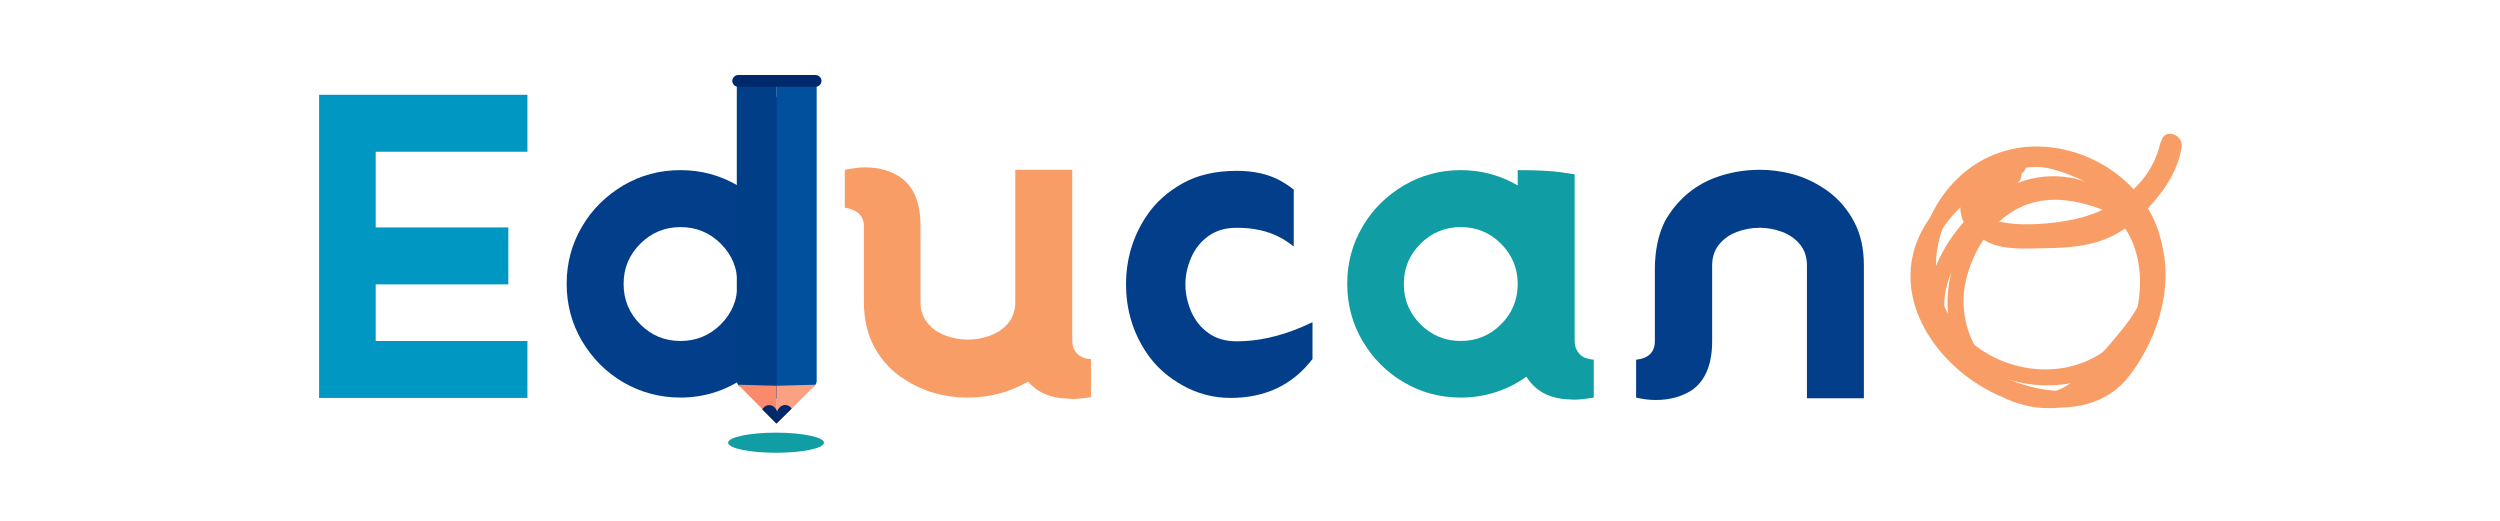
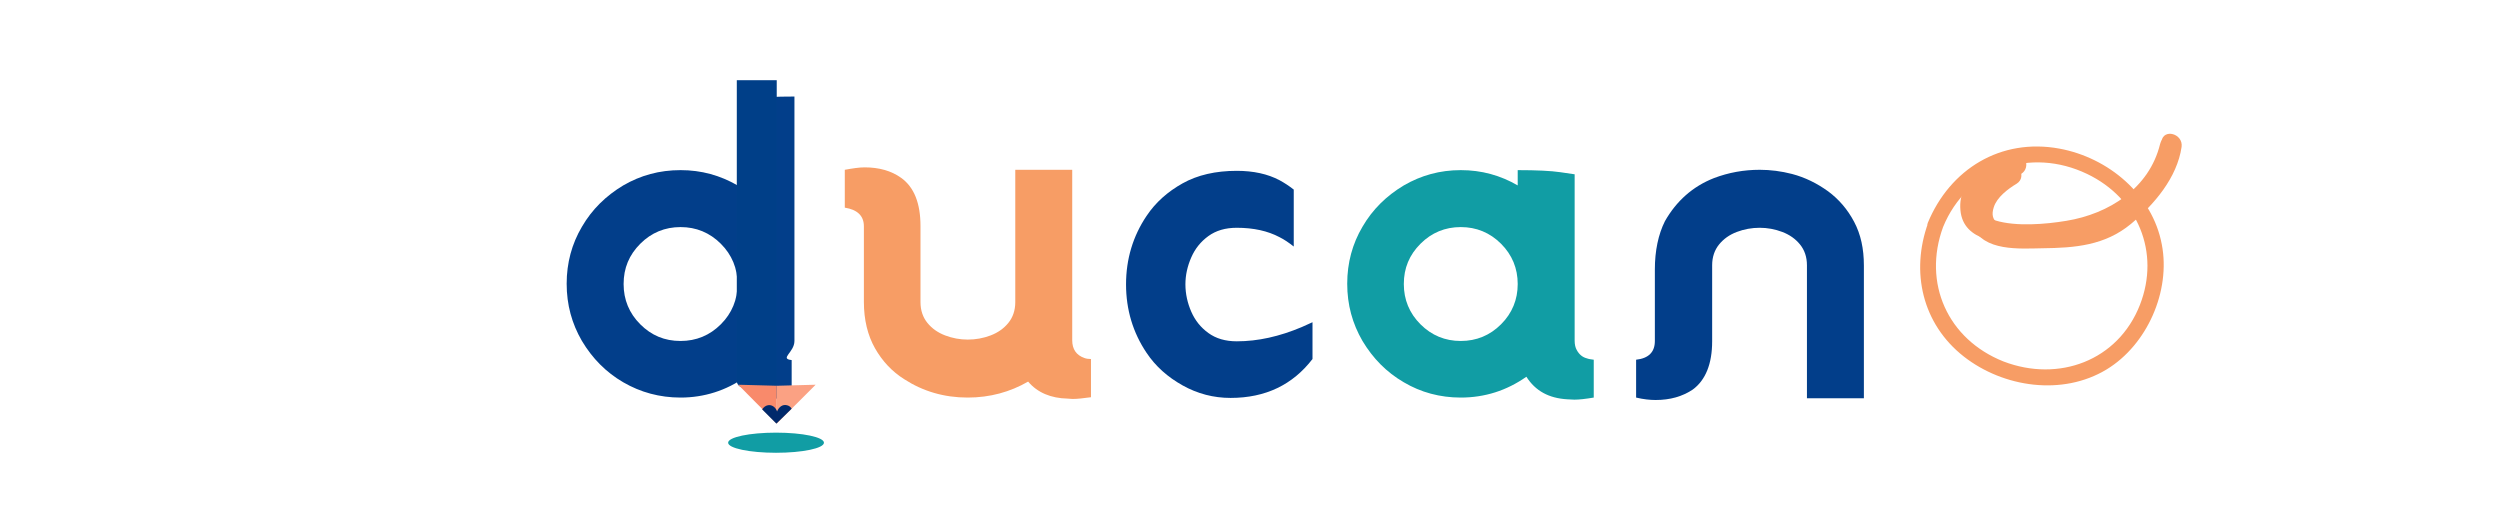
<svg xmlns="http://www.w3.org/2000/svg" version="1.1" id="Layer_1" x="0px" y="0px" width="300px" height="62.5px" viewBox="0 0 720 150" style="enable-background:new 0 0 720 150;" xml:space="preserve">
  <style type="text/css">
	.st0{fill:#F79D65;}
	.st1{fill:#0097C3;}
	.st2{fill:#023E8A;}
	.st3{fill:#119DA4;}
	.st4{fill:#003F88;}
	.st5{fill:#F98A6B;}
	.st6{fill:#00509D;}
	.st7{fill:#FBA183;}
	.st8{fill:#00296B;}
</style>
  <g>
    <g>
-       <path class="st0" d="M615.1,60.4c-10.1-5.4-21.9-9.5-33.2-5.5c-8.5,3.1-14.8,10.3-18.2,18.5c-7.4,17.4,0,38.5,19.4,43.3    c8.9,2.2,19,0.2,25.7-6.3c7.6-7.4,11.9-19.4,11.8-29.9c-0.2-20-19.7-35-39-28c-17.2,6.3-34.9,31.7-21.8,48.8    c11.1,14.6,40.4,23.9,53.4,7c12.4-16.1,16.2-41.2-2-54.5c-7.6-5.5-19.2-11.7-28.8-10c-10.2,1.8-20.3,10.5-26.3,18.6    c-16,21.7,3.3,47.5,25.6,53.7c4.2,1.2,9.4,2,13.5,0.1c3.4-1.6,6.5-4.4,9.2-7c5.9-5.7,12.2-12.5,15.9-20c1.3-2.6-2.6-4.9-3.9-2.3    c-2.3,4.8-6,9-9.4,13c-3.7,4.2-7.8,9-12.7,11.7c-6.7,3.8-16.6-1.4-22.4-4.9c-7.5-4.6-13.9-11.3-16.1-20c-2.6-10.1,1-19.2,8.2-26.4    c6.9-6.8,16.2-14.3,26.6-11.7c7.4,1.9,15.9,6.2,21.4,11.5c6.9,6.6,8.6,16,6.9,25.1c-1.5,8.2-5.6,18-12.1,23.5    c-7,5.8-18.5,4.2-26.4,1.3c-8.1-2.9-17.8-9.1-20-18c-2.2-9,3.7-19.7,9.5-26.2c11.4-12.6,31.8-15.5,42.2,0.1    c9.7,14.5,2,41.6-15.6,46.2c-19.1,5-34.5-13.3-30.3-31.4c1.9-8.1,6.8-16.2,14.3-20.3c10.6-5.9,22.8-1.7,32.7,3.6    C615.4,65.6,617.6,61.7,615.1,60.4L615.1,60.4z" />
-     </g>
-     <path class="st1" d="M151.9,114.6h-60V27.3h60v16.4h-43.7v21.8h38.2v16.4h-38.2v16.3h43.7V114.6z" />
+       </g>
    <path class="st2" d="M228.6,115.1l-2-0.1c-5.3-0.3-9.2-2.4-11.8-6.5c-5.7,4-12,6-18.8,6c-6,0-11.5-1.5-16.5-4.4   c-5-2.9-8.9-6.9-11.9-11.9c-2.9-5-4.4-10.4-4.4-16.5c0-6,1.5-11.5,4.4-16.4c2.9-5,6.9-8.9,11.9-11.9c5-2.9,10.4-4.4,16.5-4.4   c6,0,11.4,1.5,16.4,4.4V29l4.1-0.6c2.7-0.4,6.8-0.6,12.3-0.6v70.4c0,3.3-4.4,5.1-0.8,5.5v10.9C225.6,114.9,230,115.1,228.6,115.1z    M196,98.2c4.5,0,8.4-1.6,11.6-4.8c3.2-3.2,4.8-7.1,4.8-11.6c0-4.5-1.6-8.4-4.8-11.6c-3.2-3.2-7.1-4.8-11.6-4.8   c-4.5,0-8.4,1.6-11.6,4.8c-3.2,3.2-4.8,7-4.8,11.6c0,4.5,1.6,8.4,4.8,11.6C187.6,96.6,191.4,98.2,196,98.2z" />
    <path class="st0" d="M308.9,114.9l-1.4-0.1c-4.8-0.1-8.7-1.7-11.4-4.9c-5.2,3-11,4.6-17.4,4.6c-6.8,0-12.9-1.8-18.3-5.3   c-3.5-2.2-6.3-5.2-8.4-8.9c-2.1-3.7-3.2-8.2-3.2-13.3V65.2c0-3-1.8-4.8-5.5-5.4V48.9c2.2-0.4,4.1-0.7,5.7-0.7c4.2,0,7.7,1,10.5,3   c3.8,2.7,5.6,7.4,5.6,13.9v21.9c0,2.4,0.7,4.4,2,6c1.3,1.6,3,2.8,5.1,3.6c2.1,0.8,4.3,1.2,6.5,1.2c2.3,0,4.5-0.4,6.6-1.2   c2.1-0.8,3.8-2,5.1-3.6c1.3-1.6,2-3.6,2-6V48.9h16.4V98c0,2.6,1.2,4.3,3.5,5.1c0.5,0.2,1.2,0.3,1.9,0.3v11   C312,114.7,310.3,114.9,308.9,114.9z" />
    <path class="st2" d="M354.4,114.6c-4.9,0-9.5-1.2-13.8-3.6c-4.3-2.4-7.8-5.5-10.4-9.4c-3.9-5.8-5.9-12.4-5.9-19.7   c0-7.3,2-13.9,5.9-19.7c2.6-3.9,6.1-7,10.4-9.4c4.3-2.4,9.5-3.6,15.6-3.6c4.8,0,8.9,0.9,12.3,2.7c1.3,0.7,2.7,1.6,4.1,2.7v16.4   c-1.4-1.1-2.7-2-4.1-2.7c-3.4-1.8-7.5-2.7-12.3-2.7c-3.3,0-6,0.8-8.2,2.4c-2.2,1.6-3.8,3.6-4.9,6.1c-1.1,2.5-1.7,5.1-1.7,7.8   c0,2.7,0.6,5.4,1.7,7.9c1.1,2.5,2.7,4.5,4.9,6.1c2.2,1.6,4.9,2.4,8.2,2.4c6.1,0,12.3-1.4,18.7-4.1l3.1-1.4v10.6   C372.3,110.8,364.5,114.6,354.4,114.6z" />
    <path class="st3" d="M453.4,115.1l-2-0.1c-5.3-0.3-9.2-2.4-11.8-6.5c-5.7,4-12,6-18.9,6c-6,0-11.5-1.5-16.4-4.4   c-5-2.9-8.9-6.9-11.9-11.9c-2.9-5-4.4-10.4-4.4-16.5c0-6,1.5-11.5,4.4-16.4c2.9-5,6.9-8.9,11.9-11.9c5-2.9,10.4-4.4,16.4-4.4   c6,0,11.4,1.5,16.4,4.4v-4.4c5.5,0,9.6,0.2,12.3,0.6l4.1,0.6v47.9c0,1.1,0.2,2,0.6,2.7c0.7,1.3,1.7,2.1,2.9,2.4   c0.5,0.2,1.2,0.3,2,0.4v10.9C456.6,114.9,454.8,115.1,453.4,115.1z M420.7,98.2c4.5,0,8.4-1.6,11.6-4.8c3.2-3.2,4.8-7.1,4.8-11.6   c0-4.5-1.6-8.4-4.8-11.6c-3.2-3.2-7.1-4.8-11.6-4.8c-4.5,0-8.4,1.6-11.6,4.8c-3.2,3.2-4.8,7-4.8,11.6c0,4.5,1.6,8.4,4.8,11.6   C412.3,96.6,416.2,98.2,420.7,98.2z" />
    <path class="st2" d="M476.8,115.2c-1.6,0-3.5-0.2-5.6-0.7v-10.9c3.6-0.4,5.4-2.2,5.4-5.4V77.6c0-5.4,1-10.1,2.9-13.9   c3.3-5.8,8-10,14.1-12.4c4.2-1.6,8.6-2.4,13.2-2.4c3.1,0,6.2,0.4,9.3,1.2c3.8,1,7.2,2.7,10.4,5c3.1,2.3,5.6,5.2,7.5,8.8   c1.9,3.6,2.8,7.7,2.8,12.6v38.2h-16.4V76.4c0-2.4-0.7-4.4-2-6c-1.3-1.6-3-2.8-5.1-3.6c-2.1-0.8-4.3-1.2-6.5-1.2   c-2.3,0-4.5,0.4-6.6,1.2c-2.1,0.8-3.8,2-5.1,3.6c-1.3,1.6-2,3.6-2,6v21.9c0,6.5-1.9,11.2-5.6,13.9   C484.5,114.2,481,115.2,476.8,115.2z" />
    <g>
      <path class="st0" d="M559.6,65.4c6.9-16.9,25.2-23.1,41.5-15.3c14.6,7,21.1,22.6,15.2,37.7c-6.3,16.1-23.4,22.4-39.3,16.3    C560.9,97.7,553.7,81.5,559.6,65.4c1-2.7-3.4-3.9-4.3-1.2c-5.1,14.1-1.7,29.1,10.3,38.5c11.4,8.9,28.4,11.4,41.1,3.7    c11.7-7.1,18.5-22.6,15.9-36c-2.7-14.4-15.4-25-29.5-27.6c-16.9-3.1-31.5,5.9-37.9,21.4C554.2,66.8,558.5,68,559.6,65.4z" />
    </g>
    <path class="st4" d="M223.7,114.9l-10.2-3.4c-0.8-0.3-1.3-1-1.3-1.8V23.1h11.5V114.9z" />
    <polygon class="st5" points="212.6,110.8 223.7,122 223.7,111.1  " />
-     <path class="st6" d="M223.7,114.9l10.2-3.4c0.8-0.3,1.3-1,1.3-1.8V23.1h-11.5V114.9z" />
    <polygon class="st7" points="234.9,110.8 223.7,122 223.7,111.1  " />
    <g>
      <path class="st8" d="M228,117.7c-0.3-0.5-0.8-0.9-1.4-1c-1.2-0.3-2.3,0.5-2.8,1.8c-0.4-1.2-1.5-2-2.6-1.8    c-0.7,0.1-1.3,0.6-1.7,1.2l4.1,4.1L228,117.7z" />
    </g>
-     <path class="st8" d="M234.9,25h-22.3c-0.9,0-1.7-0.8-1.7-1.7v0c0-0.9,0.8-1.7,1.7-1.7h22.3c0.9,0,1.7,0.8,1.7,1.7v0   C236.6,24.2,235.8,25,234.9,25z" />
    <ellipse class="st3" cx="223.5" cy="127.5" rx="13.8" ry="2.9" />
    <g>
      <path class="st0" d="M579.9,44.6c-7.3,2.5-16.1,6.7-15.3,15.9c0.8,9.3,12,9.6,19.1,9.8c18.6,0.5,39.4-7.4,44.2-27.2    c0.9-3.8-4.9-5.4-5.8-1.6c-3.1,12.7-14.7,20.1-27,22.1c-6,1-14.5,1.7-20.4-0.1c-4.2-1.3-5.5-4.8-2.5-8.3c2.2-2.6,6.1-3.8,9.2-4.8    C585.2,49.1,583.6,43.3,579.9,44.6L579.9,44.6z" />
    </g>
    <g>
      <path class="st0" d="M577.7,47.7c-5.4,3.3-12.5,10.4-9.6,17.4c3,7.4,13.7,6.5,20.1,6.4c9.4-0.1,18-0.8,25.5-7    c6.7-5.6,13.3-13.3,14.6-22.2c0.5-3.8-5.2-5.4-5.8-1.6c-1.6,11.4-13.4,23.1-24.8,24.4c-5.8,0.7-12,0.8-17.9,0.3    c-3.7-0.3-7-1.4-5.6-5.7c0.9-2.9,4.1-5.3,6.6-6.8C584,50.9,581,45.7,577.7,47.7L577.7,47.7z" />
    </g>
  </g>
</svg>